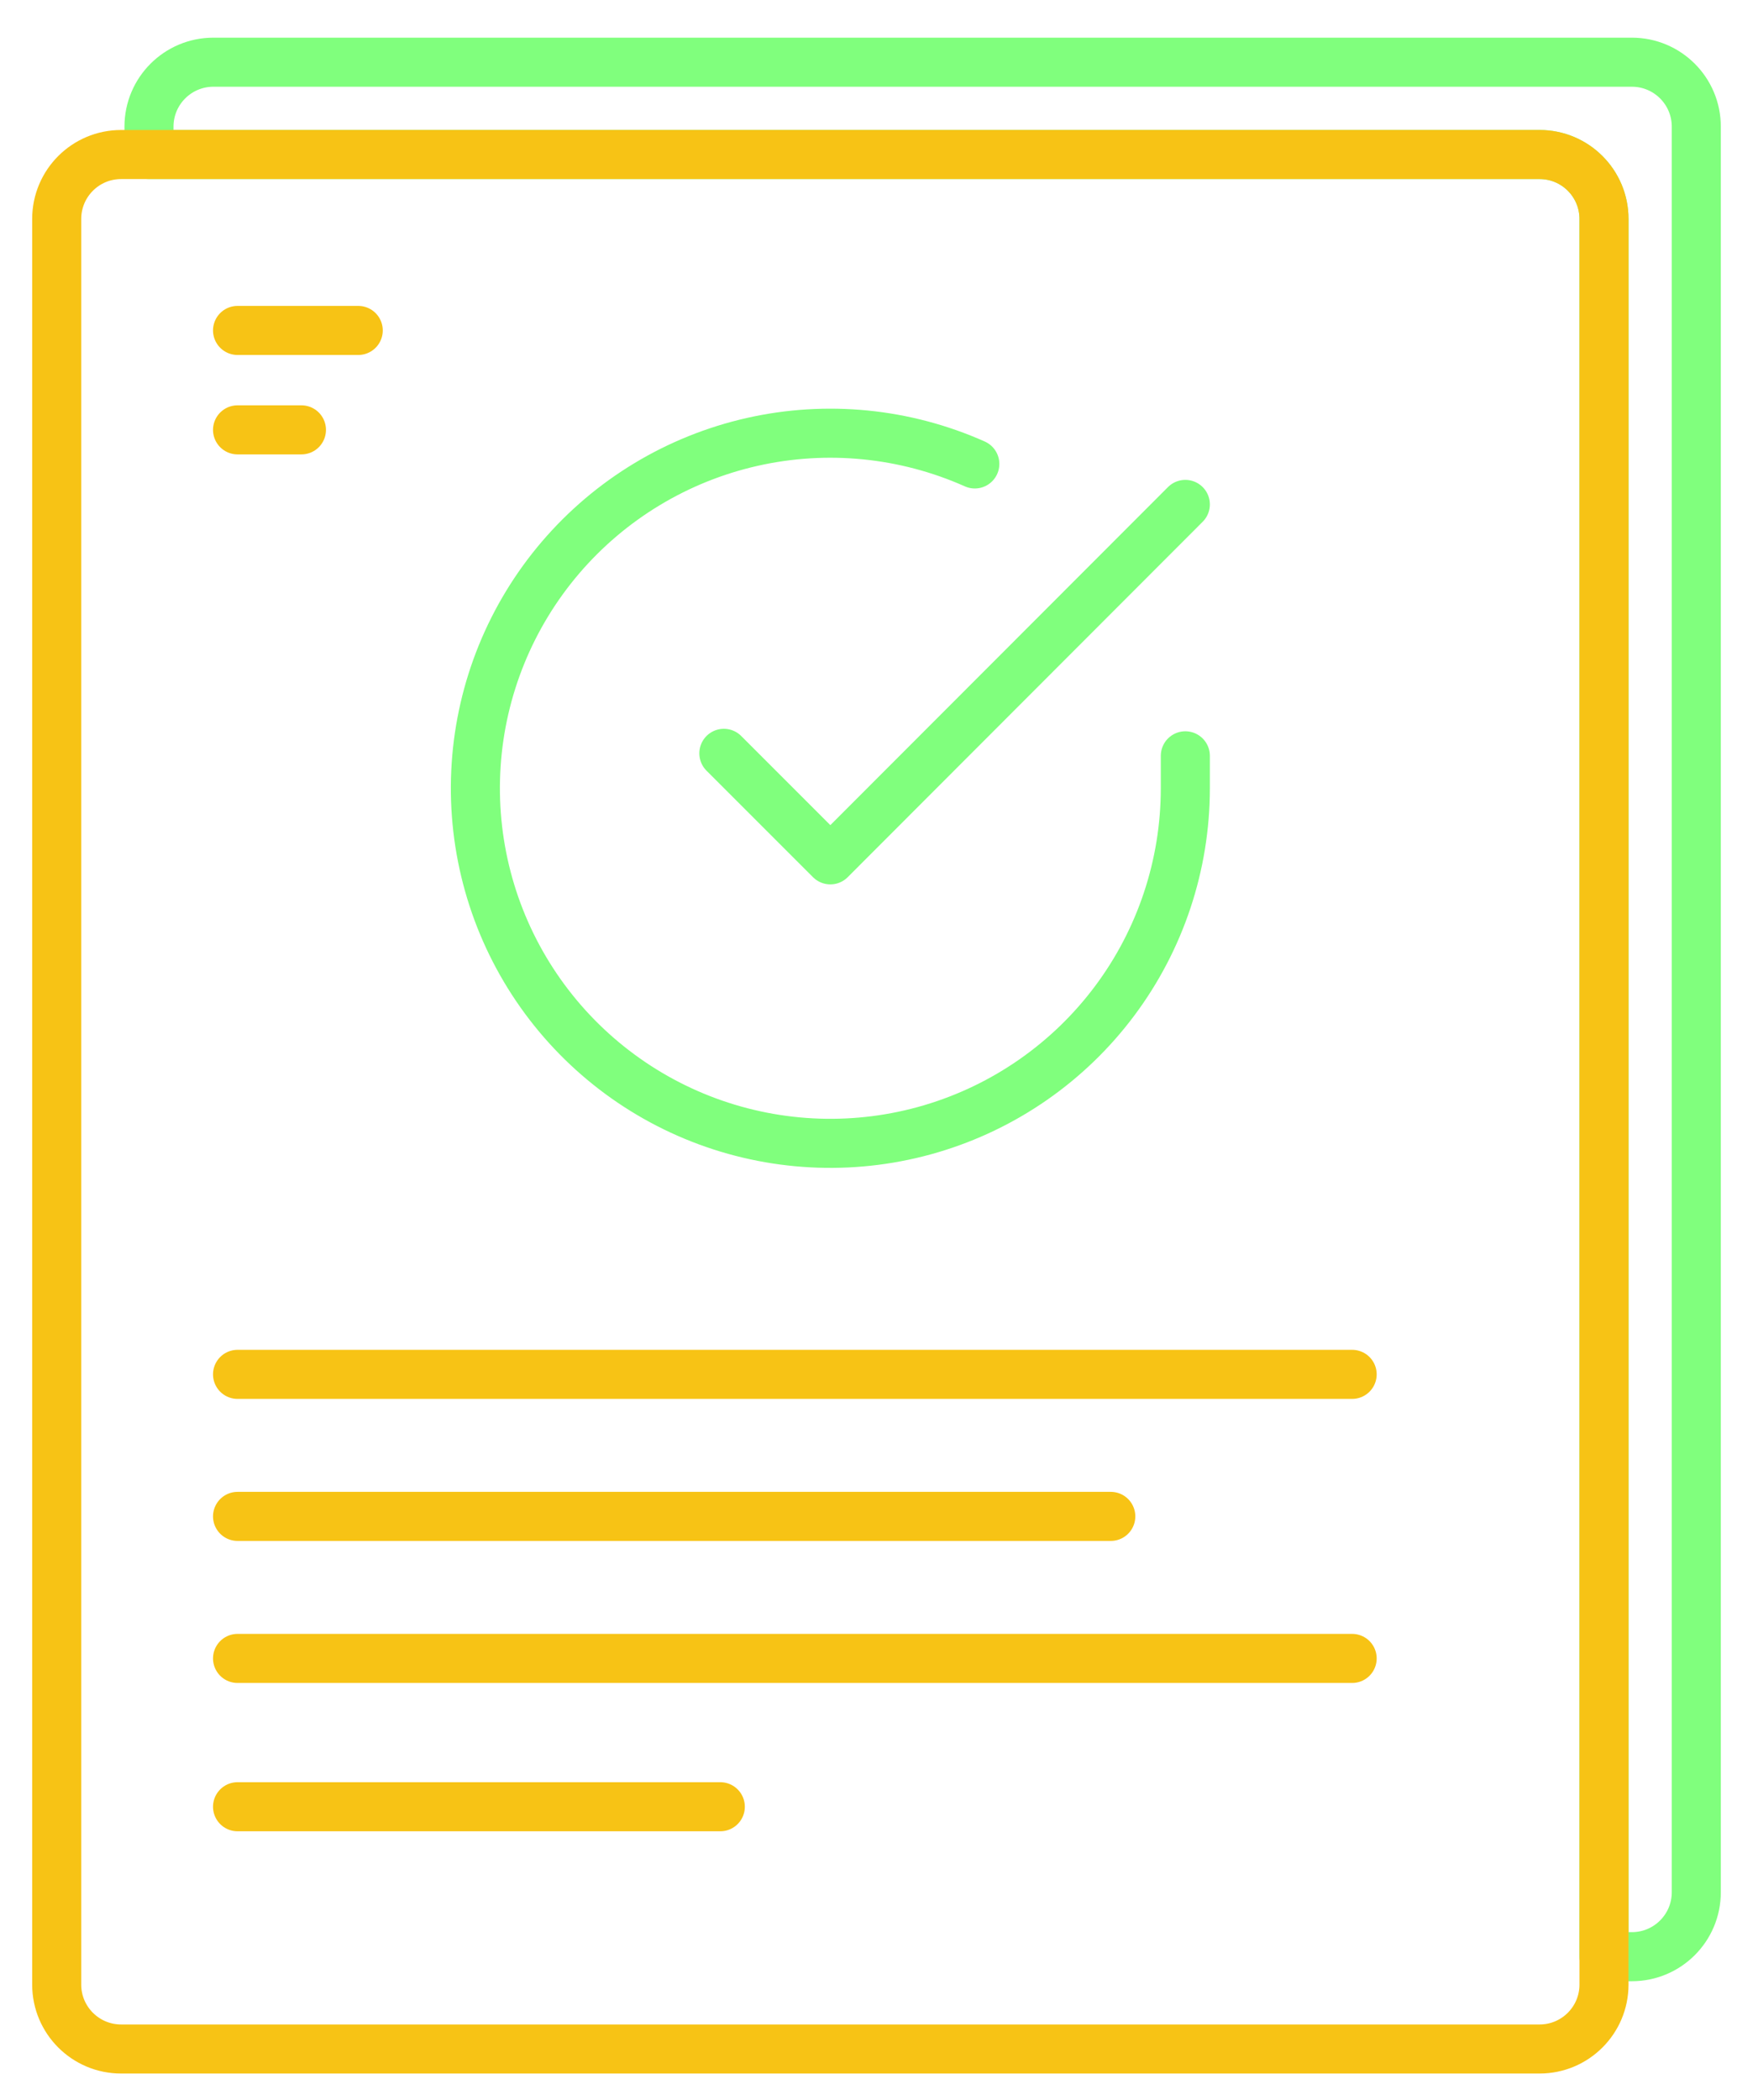
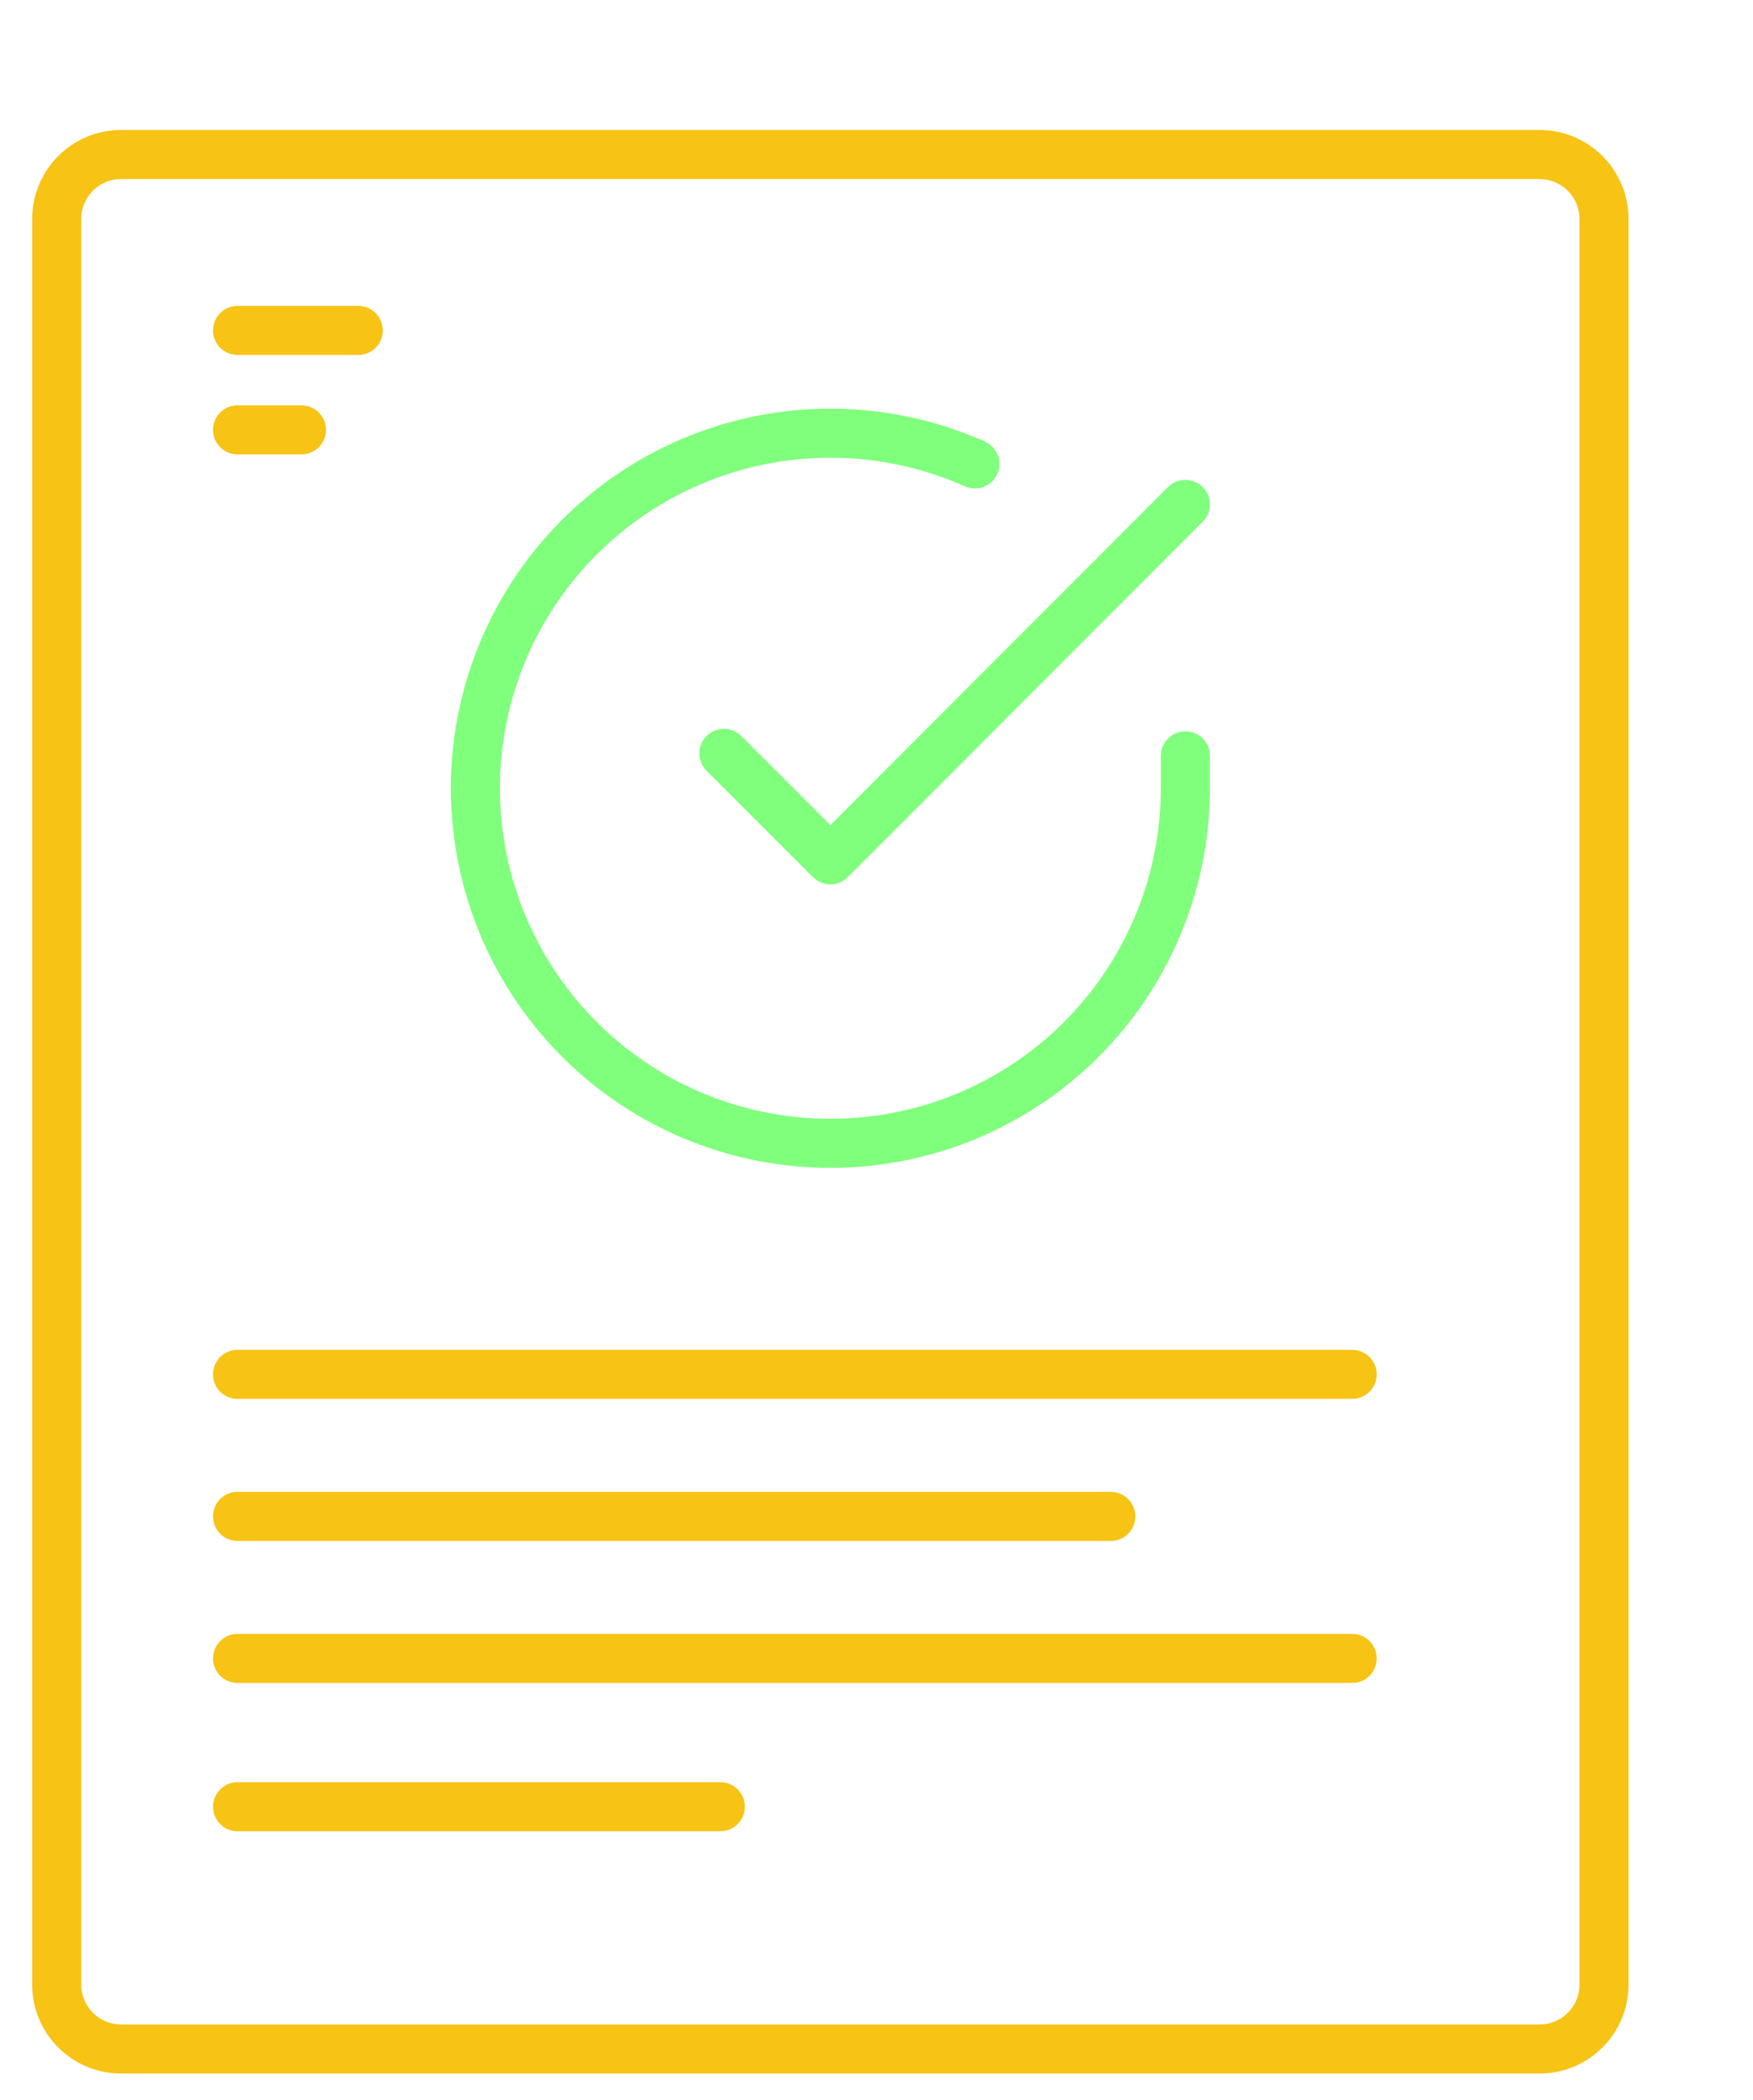
<svg xmlns="http://www.w3.org/2000/svg" version="1.1" id="圖層_1" x="0px" y="0px" width="178.667px" height="214px" viewBox="-22.833 -29.5 178.667 214" enable-background="new -22.833 -29.5 178.667 214" xml:space="preserve">
-   <path fill="none" stroke="#80FF7D" stroke-width="5" stroke-linecap="round" stroke-linejoin="round" d="M143.49-23.162H-1.084  c-3.625,0-6.564,2.939-6.564,6.564v2.842h141.731c3.626,0,6.564,2.939,6.564,6.564v177.061h2.843c3.625,0,6.564-2.938,6.564-6.565  V-16.598C150.055-20.223,147.115-23.162,143.49-23.162z" />
  <path fill="none" stroke="#80FF7D" stroke-width="5" stroke-linecap="round" stroke-linejoin="round" d="M97.977,47.511v3.328  c-0.005,7.802-2.531,15.393-7.203,21.642c-4.671,6.249-11.236,10.819-18.719,13.032c-7.48,2.211-15.478,1.946-22.796-0.758  c-7.318-2.704-13.566-7.7-17.813-14.245s-6.263-14.287-5.75-22.072c0.513-7.785,3.528-15.195,8.598-21.126  s11.919-10.063,19.529-11.783c7.609-1.719,15.573-0.933,22.698,2.243" />
  <path fill="none" stroke="#80FF7D" stroke-width="5" stroke-linecap="round" stroke-linejoin="round" d="M97.977,21.896  l-36.18,36.215L50.943,47.258" />
  <path fill="none" stroke="#F7C315" stroke-width="5" stroke-linecap="round" stroke-linejoin="round" d="M140.647,172.711  c0,3.626-2.938,6.564-6.564,6.564H-10.491c-3.624,0-6.563-2.938-6.563-6.564V-7.191c0-3.625,2.939-6.564,6.563-6.564h144.574  c3.626,0,6.564,2.939,6.564,6.564V172.711z" />
  <line fill="none" stroke="#F7C315" stroke-width="5" stroke-linecap="round" stroke-linejoin="round" x1="1.378" y1="110.535" x2="114.979" y2="110.535" />
  <line fill="none" stroke="#F7C315" stroke-width="5" stroke-linecap="round" stroke-linejoin="round" x1="1.378" y1="4.169" x2="13.679" y2="4.169" />
  <line fill="none" stroke="#F7C315" stroke-width="5" stroke-linecap="round" stroke-linejoin="round" x1="1.378" y1="14.299" x2="7.89" y2="14.299" />
  <line fill="none" stroke="#F7C315" stroke-width="5" stroke-linecap="round" stroke-linejoin="round" x1="1.378" y1="125.007" x2="90.379" y2="125.007" />
  <line fill="none" stroke="#F7C315" stroke-width="5" stroke-linecap="round" stroke-linejoin="round" x1="1.378" y1="139.479" x2="114.979" y2="139.479" />
  <line fill="none" stroke="#F7C315" stroke-width="5" stroke-linecap="round" stroke-linejoin="round" x1="1.378" y1="154.591" x2="50.581" y2="154.591" />
</svg>